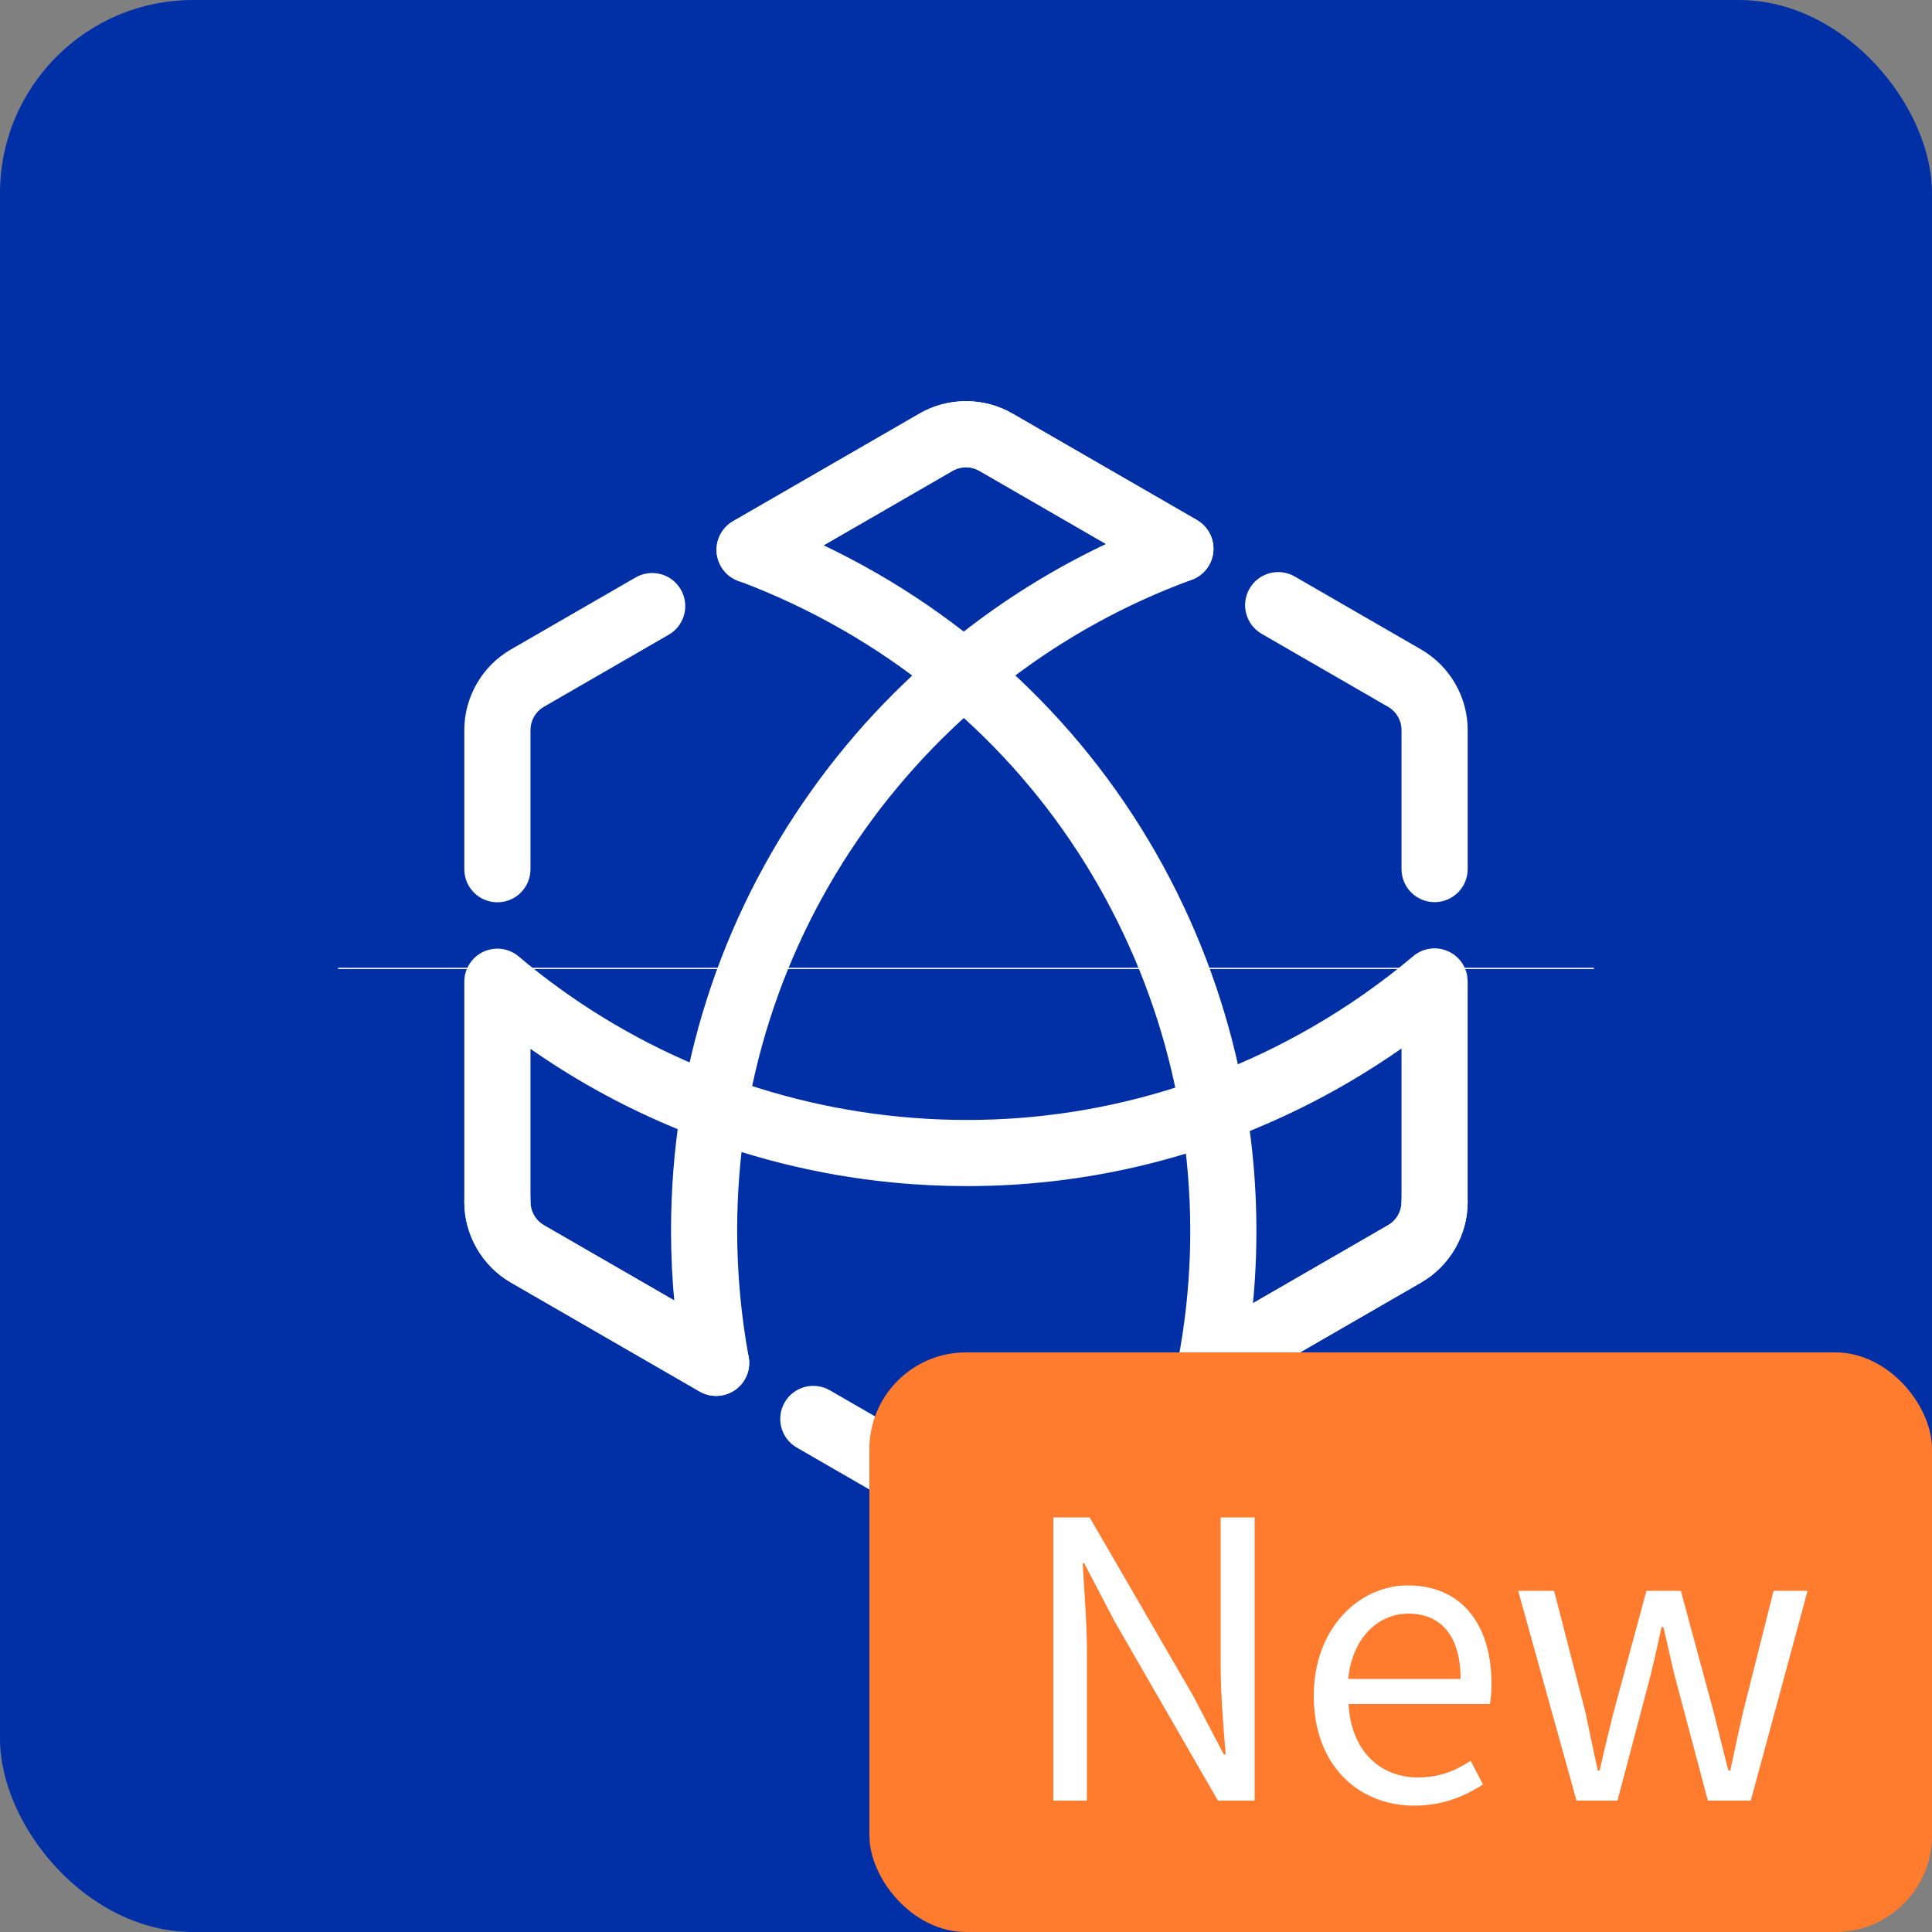
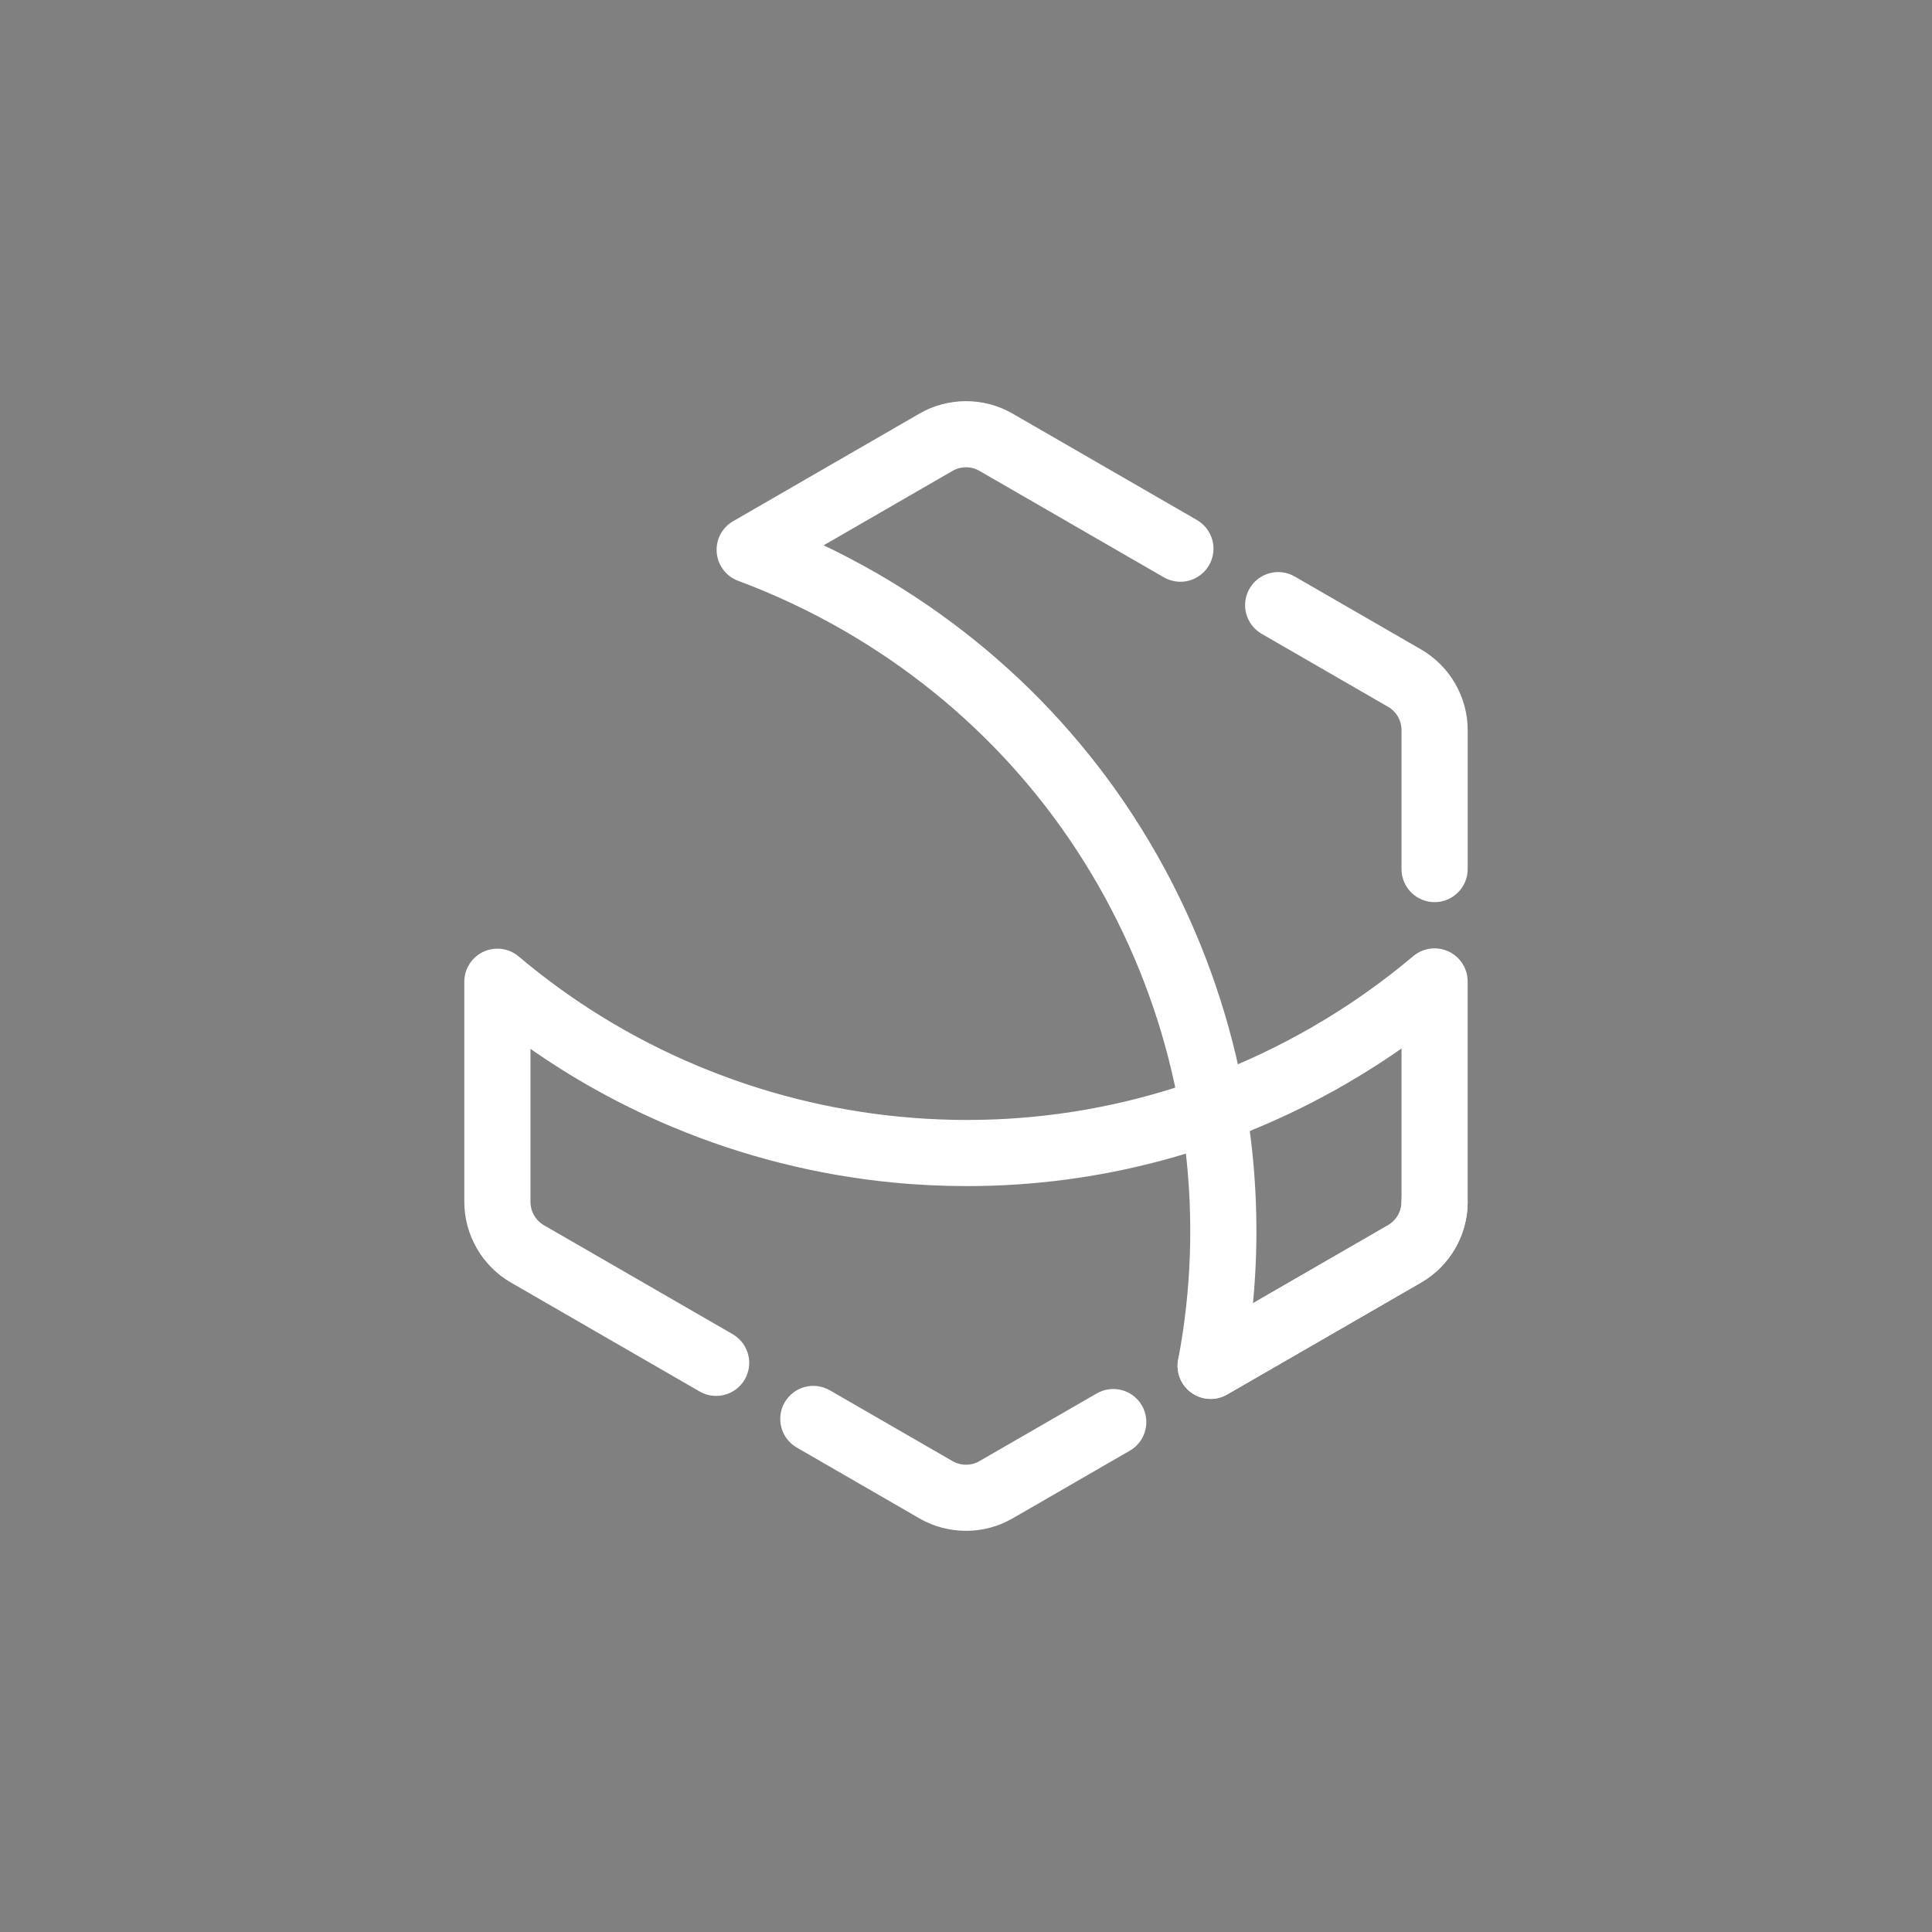
<svg xmlns="http://www.w3.org/2000/svg" width="40" height="40" viewBox="0 0 40 40" fill="none">
  <rect x="0" y="0" width="40" height="40" fill="#808080" stroke="none" />
-   <rect x="0" y="0" width="40" height="40" rx="4" fill="#0130A6">
- </rect>
  <path d="M23.422 11.734C23.407 11.725 23.391 11.716 23.376 11.708C23.36 11.7 23.345 11.692 23.329 11.684C23.313 11.676 23.297 11.669 23.281 11.662C23.265 11.654 23.249 11.647 23.232 11.64C23.216 11.634 23.2 11.627 23.183 11.621C23.167 11.615 23.15 11.609 23.134 11.603C23.117 11.598 23.1 11.592 23.083 11.587C23.066 11.582 23.049 11.577 23.032 11.572C23.015 11.568 22.998 11.564 22.981 11.56C22.964 11.556 22.947 11.552 22.93 11.549C22.912 11.545 22.895 11.542 22.878 11.539C22.86 11.536 22.843 11.534 22.825 11.531C22.808 11.529 22.79 11.527 22.773 11.525C22.755 11.524 22.738 11.522 22.72 11.521C22.703 11.52 22.685 11.519 22.667 11.518C22.65 11.518 22.632 11.518 22.615 11.518C22.597 11.518 22.579 11.518 22.562 11.518C22.544 11.519 22.526 11.52 22.509 11.521C22.491 11.522 22.474 11.524 22.456 11.525C22.439 11.527 22.421 11.529 22.404 11.531C22.386 11.534 22.369 11.536 22.352 11.539C22.334 11.542 22.317 11.545 22.3 11.549C22.282 11.552 22.265 11.556 22.248 11.56C22.231 11.564 22.214 11.568 22.197 11.572C22.18 11.577 22.163 11.582 22.146 11.587C22.129 11.592 22.112 11.598 22.096 11.603C22.079 11.609 22.062 11.615 22.046 11.621C22.029 11.627 22.013 11.634 21.997 11.64C21.98 11.647 21.964 11.654 21.948 11.662C21.932 11.669 21.916 11.676 21.9 11.684C21.885 11.692 21.869 11.7 21.853 11.708C21.838 11.716 21.823 11.725 21.807 11.734L13.661 16.438C13.645 16.446 13.63 16.455 13.615 16.465C13.6 16.474 13.586 16.483 13.571 16.493C13.556 16.503 13.542 16.513 13.527 16.523C13.513 16.534 13.499 16.544 13.485 16.555C13.471 16.566 13.457 16.576 13.444 16.588C13.43 16.599 13.417 16.61 13.403 16.622C13.39 16.633 13.377 16.645 13.364 16.657C13.351 16.669 13.339 16.682 13.326 16.694C13.314 16.706 13.302 16.719 13.29 16.732C13.278 16.745 13.266 16.758 13.254 16.771C13.242 16.784 13.231 16.798 13.22 16.811C13.209 16.825 13.198 16.839 13.187 16.853C13.176 16.867 13.166 16.881 13.156 16.895C13.145 16.91 13.135 16.924 13.126 16.939C13.116 16.953 13.106 16.968 13.097 16.983C13.088 16.998 13.079 17.013 13.07 17.028C13.061 17.044 13.052 17.059 13.044 17.075C13.036 17.09 13.028 17.106 13.02 17.122C13.012 17.137 13.005 17.153 12.997 17.169C12.99 17.185 12.983 17.202 12.976 17.218C12.97 17.234 12.963 17.25 12.957 17.267C12.951 17.284 12.945 17.3 12.939 17.317C12.934 17.333 12.928 17.35 12.923 17.367C12.918 17.384 12.913 17.401 12.909 17.418C12.904 17.435 12.9 17.452 12.896 17.469C12.892 17.486 12.888 17.503 12.884 17.521C12.881 17.538 12.878 17.555 12.875 17.573C12.872 17.59 12.87 17.608 12.867 17.625C12.865 17.642 12.863 17.66 12.861 17.677C12.86 17.695 12.858 17.712 12.857 17.73C12.856 17.748 12.855 17.765 12.854 17.783C12.854 17.8 12.854 17.818 12.854 17.836L12.854 27.102L19.268 30.805C19.284 30.814 19.299 30.823 19.315 30.831C19.33 30.839 19.346 30.847 19.362 30.855C19.377 30.863 19.393 30.87 19.409 30.878C19.425 30.885 19.442 30.892 19.458 30.899C19.474 30.905 19.491 30.912 19.507 30.918C19.523 30.924 19.54 30.93 19.557 30.936C19.573 30.942 19.59 30.947 19.607 30.952C19.624 30.957 19.641 30.962 19.658 30.966C19.675 30.971 19.692 30.975 19.709 30.979C19.726 30.983 19.744 30.987 19.761 30.991C19.778 30.994 19.795 30.997 19.813 31C19.83 31.003 19.848 31.005 19.865 31.008C19.883 31.01 19.9 31.012 19.918 31.014C19.935 31.015 19.953 31.017 19.97 31.018C19.988 31.019 20.005 31.02 20.023 31.021C20.041 31.021 20.058 31.022 20.076 31.022C20.093 31.022 20.111 31.021 20.129 31.021C20.146 31.02 20.164 31.019 20.181 31.018C20.199 31.017 20.216 31.015 20.234 31.014C20.252 31.012 20.269 31.01 20.287 31.008C20.304 31.005 20.321 31.003 20.339 31C20.356 30.997 20.373 30.994 20.391 30.991C20.408 30.987 20.425 30.983 20.442 30.979C20.459 30.975 20.477 30.971 20.494 30.966C20.511 30.962 20.528 30.957 20.544 30.952C20.561 30.947 20.578 30.942 20.595 30.936C20.611 30.93 20.628 30.924 20.645 30.918C20.661 30.912 20.677 30.905 20.694 30.899C20.71 30.892 20.726 30.885 20.742 30.878C20.758 30.87 20.774 30.863 20.79 30.855C20.806 30.847 20.821 30.839 20.837 30.831C20.852 30.823 20.868 30.814 20.883 30.805L29.03 26.102C29.045 26.093 29.06 26.084 29.075 26.075C29.09 26.065 29.105 26.056 29.119 26.046C29.134 26.036 29.148 26.026 29.163 26.016C29.177 26.006 29.191 25.995 29.205 25.984C29.219 25.974 29.233 25.963 29.247 25.951C29.26 25.94 29.274 25.929 29.287 25.917C29.3 25.906 29.313 25.894 29.326 25.882C29.339 25.87 29.352 25.858 29.364 25.845C29.376 25.833 29.389 25.82 29.401 25.807C29.413 25.794 29.425 25.781 29.436 25.768C29.448 25.755 29.459 25.741 29.47 25.728C29.482 25.714 29.492 25.7 29.503 25.686C29.514 25.672 29.524 25.658 29.535 25.644C29.545 25.63 29.555 25.615 29.565 25.6C29.575 25.586 29.584 25.571 29.593 25.556C29.603 25.541 29.612 25.526 29.62 25.511C29.629 25.495 29.638 25.48 29.646 25.464C29.654 25.449 29.663 25.433 29.67 25.417C29.678 25.402 29.686 25.386 29.693 25.37C29.7 25.354 29.707 25.337 29.714 25.321C29.721 25.305 29.727 25.288 29.733 25.272C29.739 25.256 29.745 25.239 29.751 25.222C29.757 25.206 29.762 25.189 29.767 25.172C29.772 25.155 29.777 25.138 29.782 25.121C29.786 25.104 29.791 25.087 29.795 25.07C29.799 25.053 29.802 25.036 29.806 25.018C29.809 25.001 29.812 24.984 29.815 24.966C29.818 24.949 29.821 24.932 29.823 24.914C29.825 24.897 29.827 24.879 29.829 24.862C29.831 24.844 29.832 24.826 29.833 24.809C29.834 24.791 29.835 24.774 29.836 24.756C29.837 24.739 29.837 24.721 29.837 24.703L29.837 15.438L23.422 11.734Z" fill="#E9F1FF" fill-opacity="0">
- </path>
-   <path d="M14.827 28.851C14.718 28.851 14.608 28.823 14.51 28.766L10.602 26.51C10.023 26.175 9.663 25.552 9.663 24.884C9.663 24.533 9.947 24.249 10.298 24.249C10.649 24.249 10.933 24.533 10.933 24.884C10.933 25.1 11.049 25.302 11.236 25.41L14.018 27.016C13.968 26.504 13.943 25.99 13.943 25.475C13.943 22.202 14.942 19.067 16.833 16.409C16.946 16.249 17.063 16.091 17.182 15.936C17.302 15.781 17.424 15.628 17.549 15.477C17.674 15.326 17.802 15.178 17.932 15.032C18.063 14.886 18.196 14.743 18.332 14.602C18.468 14.461 18.607 14.323 18.748 14.187C18.889 14.051 19.033 13.918 19.179 13.788C19.325 13.657 19.474 13.53 19.624 13.405C19.775 13.28 19.928 13.158 20.084 13.039C20.994 12.341 21.974 11.748 23.007 11.267L20.303 9.706C20.116 9.598 19.883 9.598 19.695 9.706L15.836 11.934C15.533 12.109 15.144 12.005 14.969 11.702C14.794 11.398 14.898 11.01 15.201 10.835L19.061 8.607C19.64 8.272 20.359 8.272 20.938 8.607L24.756 10.811C24.969 10.934 25.092 11.17 25.071 11.415C25.049 11.661 24.888 11.872 24.657 11.957C23.293 12.456 22.014 13.159 20.856 14.047C20.713 14.156 20.573 14.269 20.434 14.383C20.295 14.498 20.159 14.615 20.024 14.735C19.89 14.855 19.758 14.977 19.628 15.102C19.498 15.227 19.371 15.354 19.246 15.484C19.121 15.614 18.998 15.745 18.878 15.88C18.758 16.014 18.64 16.15 18.526 16.289C18.41 16.427 18.298 16.568 18.188 16.71C18.079 16.853 17.972 16.998 17.867 17.145C16.13 19.587 15.212 22.468 15.212 25.476C15.212 26.358 15.293 27.241 15.451 28.102C15.496 28.345 15.396 28.593 15.193 28.735C15.18 28.745 15.166 28.753 15.152 28.762C15.138 28.77 15.124 28.778 15.109 28.785C15.095 28.792 15.08 28.799 15.065 28.805C15.05 28.811 15.034 28.816 15.019 28.821C15.004 28.826 14.988 28.83 14.972 28.834C14.956 28.838 14.94 28.841 14.924 28.843C14.908 28.846 14.892 28.848 14.876 28.849C14.86 28.85 14.843 28.851 14.827 28.851ZM10.298 18.631C9.947 18.631 9.663 18.347 9.663 17.997L9.663 15.116C9.663 14.447 10.023 13.824 10.602 13.49L13.185 11.999C13.489 11.823 13.877 11.927 14.052 12.231C14.228 12.535 14.124 12.923 13.82 13.098L11.236 14.59C11.049 14.698 10.933 14.899 10.933 15.116L10.933 17.997C10.933 18.347 10.649 18.631 10.298 18.631Z" stroke="rgba(255, 255, 255, 1)" stroke-width="0.1" fill="#FFFFFF">
</path>
  <path d="M25.066 28.913C24.846 28.913 24.633 28.799 24.515 28.596C24.34 28.292 24.444 27.904 24.748 27.728L28.763 25.41C28.95 25.302 29.067 25.101 29.067 24.884L29.067 21.612C28.666 21.896 28.253 22.16 27.828 22.406C25.428 23.792 22.756 24.507 20.023 24.507C19.514 24.507 19.003 24.483 18.492 24.433C18.296 24.414 18.101 24.391 17.906 24.365C17.711 24.338 17.517 24.308 17.323 24.275C17.129 24.241 16.936 24.204 16.744 24.163C16.552 24.122 16.36 24.077 16.169 24.029C15.979 23.981 15.789 23.93 15.6 23.874C15.412 23.819 15.224 23.761 15.037 23.698C14.851 23.636 14.665 23.57 14.481 23.501C14.297 23.432 14.115 23.359 13.933 23.283C12.871 22.838 11.866 22.28 10.933 21.619L10.933 24.884C10.933 25.1 11.049 25.302 11.236 25.41L15.144 27.666C15.448 27.842 15.552 28.23 15.377 28.534C15.201 28.837 14.813 28.941 14.51 28.766L10.602 26.51C10.023 26.175 9.663 25.552 9.663 24.884L9.663 20.325C9.663 20.078 9.807 19.854 10.03 19.75C10.255 19.646 10.519 19.681 10.707 19.841C11.822 20.782 13.072 21.547 14.424 22.113C15.762 22.673 17.172 23.029 18.615 23.169C21.611 23.461 24.577 22.817 27.193 21.307C27.936 20.878 28.642 20.383 29.292 19.834C29.297 19.829 29.303 19.825 29.309 19.82C29.315 19.815 29.321 19.811 29.327 19.806C29.333 19.802 29.34 19.798 29.346 19.794C29.352 19.789 29.358 19.785 29.365 19.781C29.371 19.777 29.377 19.773 29.384 19.77C29.39 19.766 29.397 19.762 29.404 19.759C29.41 19.755 29.417 19.752 29.424 19.748C29.43 19.745 29.437 19.742 29.444 19.739C29.451 19.736 29.458 19.733 29.465 19.73C29.472 19.727 29.479 19.725 29.486 19.722C29.493 19.72 29.5 19.717 29.507 19.715C29.515 19.713 29.522 19.71 29.529 19.709C29.536 19.706 29.543 19.704 29.551 19.703C29.558 19.701 29.565 19.699 29.573 19.698C29.58 19.696 29.587 19.695 29.595 19.694C29.602 19.692 29.61 19.691 29.617 19.69C29.625 19.689 29.632 19.688 29.64 19.688C29.647 19.687 29.654 19.686 29.662 19.686C29.669 19.685 29.677 19.685 29.684 19.685C29.692 19.685 29.7 19.685 29.707 19.685C29.715 19.685 29.722 19.685 29.73 19.685C29.737 19.686 29.744 19.686 29.752 19.687C29.759 19.687 29.767 19.688 29.774 19.689C29.782 19.69 29.789 19.691 29.797 19.692C29.804 19.693 29.812 19.694 29.819 19.696C29.826 19.697 29.834 19.699 29.841 19.7C29.848 19.702 29.856 19.704 29.863 19.706C29.87 19.708 29.877 19.71 29.885 19.712C29.892 19.714 29.899 19.716 29.906 19.719C29.913 19.721 29.92 19.724 29.927 19.726C29.934 19.729 29.941 19.732 29.948 19.735C29.955 19.738 29.962 19.741 29.969 19.744C29.976 19.747 29.982 19.75 29.989 19.754C29.996 19.757 30.002 19.761 30.009 19.764C30.015 19.768 30.022 19.772 30.028 19.776C30.035 19.779 30.041 19.783 30.047 19.788C30.054 19.792 30.06 19.796 30.066 19.8C30.072 19.804 30.078 19.809 30.084 19.813C30.09 19.818 30.096 19.823 30.102 19.827C30.108 19.832 30.114 19.837 30.119 19.842C30.125 19.847 30.131 19.852 30.136 19.857C30.141 19.862 30.147 19.867 30.152 19.873C30.157 19.878 30.163 19.883 30.168 19.889C30.173 19.895 30.178 19.9 30.183 19.906C30.188 19.912 30.192 19.917 30.197 19.923C30.202 19.929 30.206 19.935 30.211 19.941C30.215 19.947 30.22 19.953 30.224 19.959C30.228 19.965 30.232 19.972 30.236 19.978C30.24 19.984 30.244 19.991 30.248 19.997C30.252 20.004 30.256 20.01 30.259 20.017C30.263 20.023 30.266 20.03 30.27 20.037C30.273 20.044 30.276 20.05 30.279 20.057C30.282 20.064 30.285 20.071 30.288 20.078C30.291 20.085 30.294 20.092 30.296 20.099C30.299 20.106 30.301 20.113 30.304 20.12C30.306 20.127 30.308 20.134 30.311 20.142C30.313 20.149 30.314 20.156 30.316 20.163C30.318 20.171 30.32 20.178 30.322 20.185C30.323 20.193 30.325 20.2 30.326 20.207C30.327 20.215 30.328 20.222 30.329 20.23C30.331 20.237 30.331 20.244 30.332 20.252C30.333 20.259 30.334 20.267 30.334 20.274C30.335 20.282 30.335 20.289 30.335 20.297C30.336 20.304 30.336 20.312 30.336 20.319L30.336 24.884C30.336 25.552 29.976 26.175 29.397 26.51L25.382 28.828C25.358 28.842 25.334 28.854 25.308 28.865C25.282 28.875 25.256 28.884 25.23 28.891C25.203 28.898 25.176 28.904 25.148 28.907C25.121 28.911 25.093 28.913 25.066 28.913Z" stroke="rgba(255, 255, 255, 1)" stroke-width="0.1" fill="#FFFFFF">
</path>
  <path d="M20 31.644C19.676 31.644 19.351 31.561 19.062 31.394L16.522 29.927C16.218 29.752 16.114 29.364 16.289 29.06C16.464 28.756 16.853 28.653 17.156 28.828L19.696 30.294C19.884 30.402 20.117 30.402 20.304 30.294L22.732 28.893C23.035 28.718 23.424 28.821 23.599 29.125C23.774 29.429 23.67 29.817 23.366 29.992L20.939 31.394C20.904 31.414 20.867 31.433 20.831 31.451C20.794 31.47 20.757 31.486 20.719 31.502C20.681 31.518 20.642 31.532 20.604 31.545C20.565 31.558 20.526 31.57 20.486 31.581C20.447 31.591 20.407 31.601 20.366 31.608C20.326 31.616 20.286 31.623 20.245 31.628C20.205 31.634 20.164 31.638 20.123 31.64C20.082 31.643 20.041 31.644 20 31.644ZM25.066 28.913C24.936 28.913 24.808 28.873 24.698 28.795C24.692 28.791 24.686 28.786 24.68 28.782C24.674 28.777 24.668 28.773 24.662 28.768C24.657 28.763 24.651 28.758 24.645 28.753C24.64 28.748 24.634 28.743 24.628 28.738C24.623 28.733 24.618 28.727 24.612 28.722C24.607 28.716 24.602 28.711 24.597 28.706C24.592 28.7 24.587 28.694 24.582 28.689C24.577 28.683 24.572 28.677 24.567 28.671C24.563 28.665 24.558 28.659 24.554 28.653C24.549 28.647 24.545 28.641 24.541 28.634C24.537 28.628 24.532 28.622 24.528 28.616C24.524 28.609 24.52 28.603 24.517 28.596C24.513 28.59 24.509 28.583 24.506 28.576C24.502 28.57 24.499 28.563 24.495 28.556C24.492 28.549 24.489 28.543 24.486 28.536C24.483 28.529 24.48 28.522 24.477 28.515C24.474 28.508 24.471 28.501 24.469 28.494C24.466 28.487 24.464 28.48 24.462 28.472C24.459 28.465 24.457 28.458 24.455 28.451C24.453 28.443 24.451 28.436 24.449 28.429C24.448 28.421 24.446 28.414 24.444 28.407C24.443 28.399 24.441 28.392 24.44 28.384C24.439 28.377 24.438 28.369 24.437 28.362C24.436 28.355 24.435 28.347 24.434 28.34C24.433 28.332 24.433 28.325 24.432 28.317C24.432 28.309 24.431 28.302 24.431 28.294C24.431 28.287 24.431 28.279 24.431 28.272C24.431 28.264 24.431 28.257 24.432 28.249C24.432 28.242 24.433 28.234 24.433 28.227C24.434 28.219 24.434 28.212 24.435 28.204C24.436 28.197 24.437 28.189 24.438 28.182C24.439 28.174 24.441 28.167 24.442 28.159C24.717 26.713 24.766 25.236 24.59 23.769C24.568 23.588 24.543 23.408 24.515 23.228C24.486 23.048 24.454 22.869 24.419 22.69C24.384 22.511 24.345 22.333 24.303 22.156C24.261 21.978 24.215 21.802 24.167 21.626C24.118 21.451 24.066 21.276 24.011 21.102C23.955 20.929 23.897 20.756 23.835 20.585C23.773 20.414 23.708 20.243 23.64 20.074C23.571 19.905 23.5 19.738 23.425 19.572C22.183 16.802 20.132 14.534 17.495 13.011C16.793 12.607 16.055 12.259 15.3 11.978C15.293 11.976 15.286 11.973 15.279 11.97C15.273 11.967 15.266 11.964 15.259 11.961C15.252 11.958 15.245 11.955 15.239 11.951C15.232 11.948 15.225 11.944 15.219 11.941C15.212 11.937 15.206 11.934 15.199 11.93C15.193 11.926 15.186 11.922 15.18 11.918C15.174 11.914 15.168 11.91 15.161 11.906C15.155 11.902 15.149 11.897 15.143 11.893C15.137 11.888 15.131 11.884 15.125 11.879C15.119 11.874 15.114 11.87 15.108 11.865C15.102 11.86 15.097 11.855 15.091 11.85C15.086 11.845 15.08 11.84 15.075 11.834C15.07 11.829 15.065 11.824 15.059 11.818C15.054 11.813 15.049 11.807 15.044 11.802C15.039 11.796 15.034 11.79 15.03 11.784C15.025 11.779 15.02 11.773 15.016 11.767C15.011 11.761 15.007 11.755 15.003 11.749C14.998 11.743 14.994 11.736 14.99 11.73C14.986 11.724 14.982 11.718 14.978 11.711C14.974 11.705 14.97 11.698 14.967 11.692C14.963 11.685 14.96 11.679 14.956 11.672C14.953 11.665 14.95 11.659 14.947 11.652C14.943 11.645 14.94 11.638 14.937 11.631C14.934 11.624 14.932 11.618 14.929 11.611C14.926 11.604 14.924 11.597 14.921 11.589C14.919 11.582 14.916 11.575 14.914 11.568C14.912 11.561 14.91 11.554 14.908 11.547C14.906 11.539 14.904 11.532 14.903 11.525C14.901 11.518 14.899 11.51 14.898 11.503C14.897 11.495 14.895 11.488 14.894 11.481C14.893 11.473 14.892 11.466 14.891 11.459C14.89 11.451 14.89 11.444 14.889 11.436C14.868 11.191 14.991 10.956 15.204 10.834L19.062 8.606C19.641 8.272 20.36 8.272 20.939 8.606L24.757 10.81C25.06 10.986 25.164 11.374 24.989 11.677C24.814 11.981 24.426 12.085 24.122 11.91L20.304 9.706C20.117 9.597 19.884 9.597 19.696 9.706L16.946 11.294C17.349 11.484 17.744 11.69 18.13 11.912C21 13.569 23.231 16.038 24.584 19.052C24.665 19.233 24.742 19.416 24.817 19.599C24.891 19.783 24.962 19.968 25.029 20.155C25.096 20.341 25.16 20.529 25.22 20.718C25.28 20.906 25.337 21.096 25.39 21.287C25.443 21.478 25.492 21.67 25.538 21.863C25.584 22.056 25.626 22.25 25.664 22.444C25.703 22.639 25.738 22.834 25.769 23.029C25.8 23.225 25.827 23.421 25.851 23.618C25.989 24.77 25.999 25.927 25.882 27.074L28.763 25.41C28.951 25.302 29.067 25.101 29.067 24.884C29.067 24.534 29.351 24.249 29.702 24.249C30.053 24.249 30.337 24.534 30.337 24.884C30.337 25.553 29.977 26.176 29.398 26.51L25.383 28.828C25.359 28.841 25.334 28.854 25.309 28.864C25.283 28.875 25.257 28.884 25.23 28.891C25.203 28.898 25.176 28.904 25.149 28.907C25.121 28.911 25.093 28.913 25.066 28.913ZM29.702 18.628C29.351 18.628 29.067 18.344 29.067 17.993L29.067 15.116C29.067 14.9 28.951 14.698 28.763 14.59L26.146 13.079C25.842 12.903 25.738 12.515 25.914 12.211C26.089 11.908 26.477 11.804 26.781 11.979L29.398 13.49C29.977 13.825 30.337 14.448 30.337 15.116L30.337 17.993C30.337 18.344 30.052 18.628 29.702 18.628Z" stroke="rgba(255, 255, 255, 1)" stroke-width="0.1" fill="#FFFFFF">
</path>
-   <path d="M7 20.037L33 20.037L33 20.063L7 20.063L7 20.037Z" fill="#FFFFFF">
- </path>
-   <rect x="18" y="28" width="22" height="12" rx="2" fill="#FF7B2E">
- </rect>
  <g>
-     <path fill="#FFFFFF" d="M21.808 37.28L22.504 37.28L22.504 34.2C22.504 33.584 22.448 32.96 22.416 32.368L22.448 32.368L23.08 33.576L25.216 37.28L25.976 37.28L25.976 31.416L25.272 31.416L25.272 34.464C25.272 35.072 25.328 35.736 25.376 36.32L25.336 36.32L24.704 35.112L22.56 31.416L21.808 31.416L21.808 37.28ZM29.28 37.384C29.864 37.384 30.328 37.192 30.704 36.944L30.448 36.456C30.12 36.672 29.784 36.8 29.36 36.8C28.536 36.8 27.968 36.208 27.92 35.28L30.848 35.28C30.864 35.168 30.88 35.024 30.88 34.864C30.88 33.624 30.256 32.824 29.144 32.824C28.152 32.824 27.2 33.696 27.2 35.112C27.2 36.544 28.12 37.384 29.28 37.384ZM27.912 34.76C28 33.896 28.544 33.408 29.16 33.408C29.84 33.408 30.24 33.88 30.24 34.76L27.912 34.76ZM32.64 37.28L33.488 37.28L34.104 34.952C34.216 34.536 34.304 34.128 34.4 33.688L34.44 33.688C34.544 34.128 34.624 34.528 34.736 34.936L35.36 37.28L36.248 37.28L37.424 32.936L36.72 32.936L36.088 35.448C35.992 35.864 35.912 36.256 35.824 36.656L35.784 36.656C35.68 36.256 35.584 35.864 35.48 35.448L34.8 32.936L34.088 32.936L33.408 35.448C33.304 35.864 33.208 36.256 33.12 36.656L33.08 36.656C32.992 36.256 32.912 35.864 32.824 35.448L32.176 32.936L31.432 32.936L32.64 37.28Z">
- </path>
-   </g>
+     </g>
</svg>